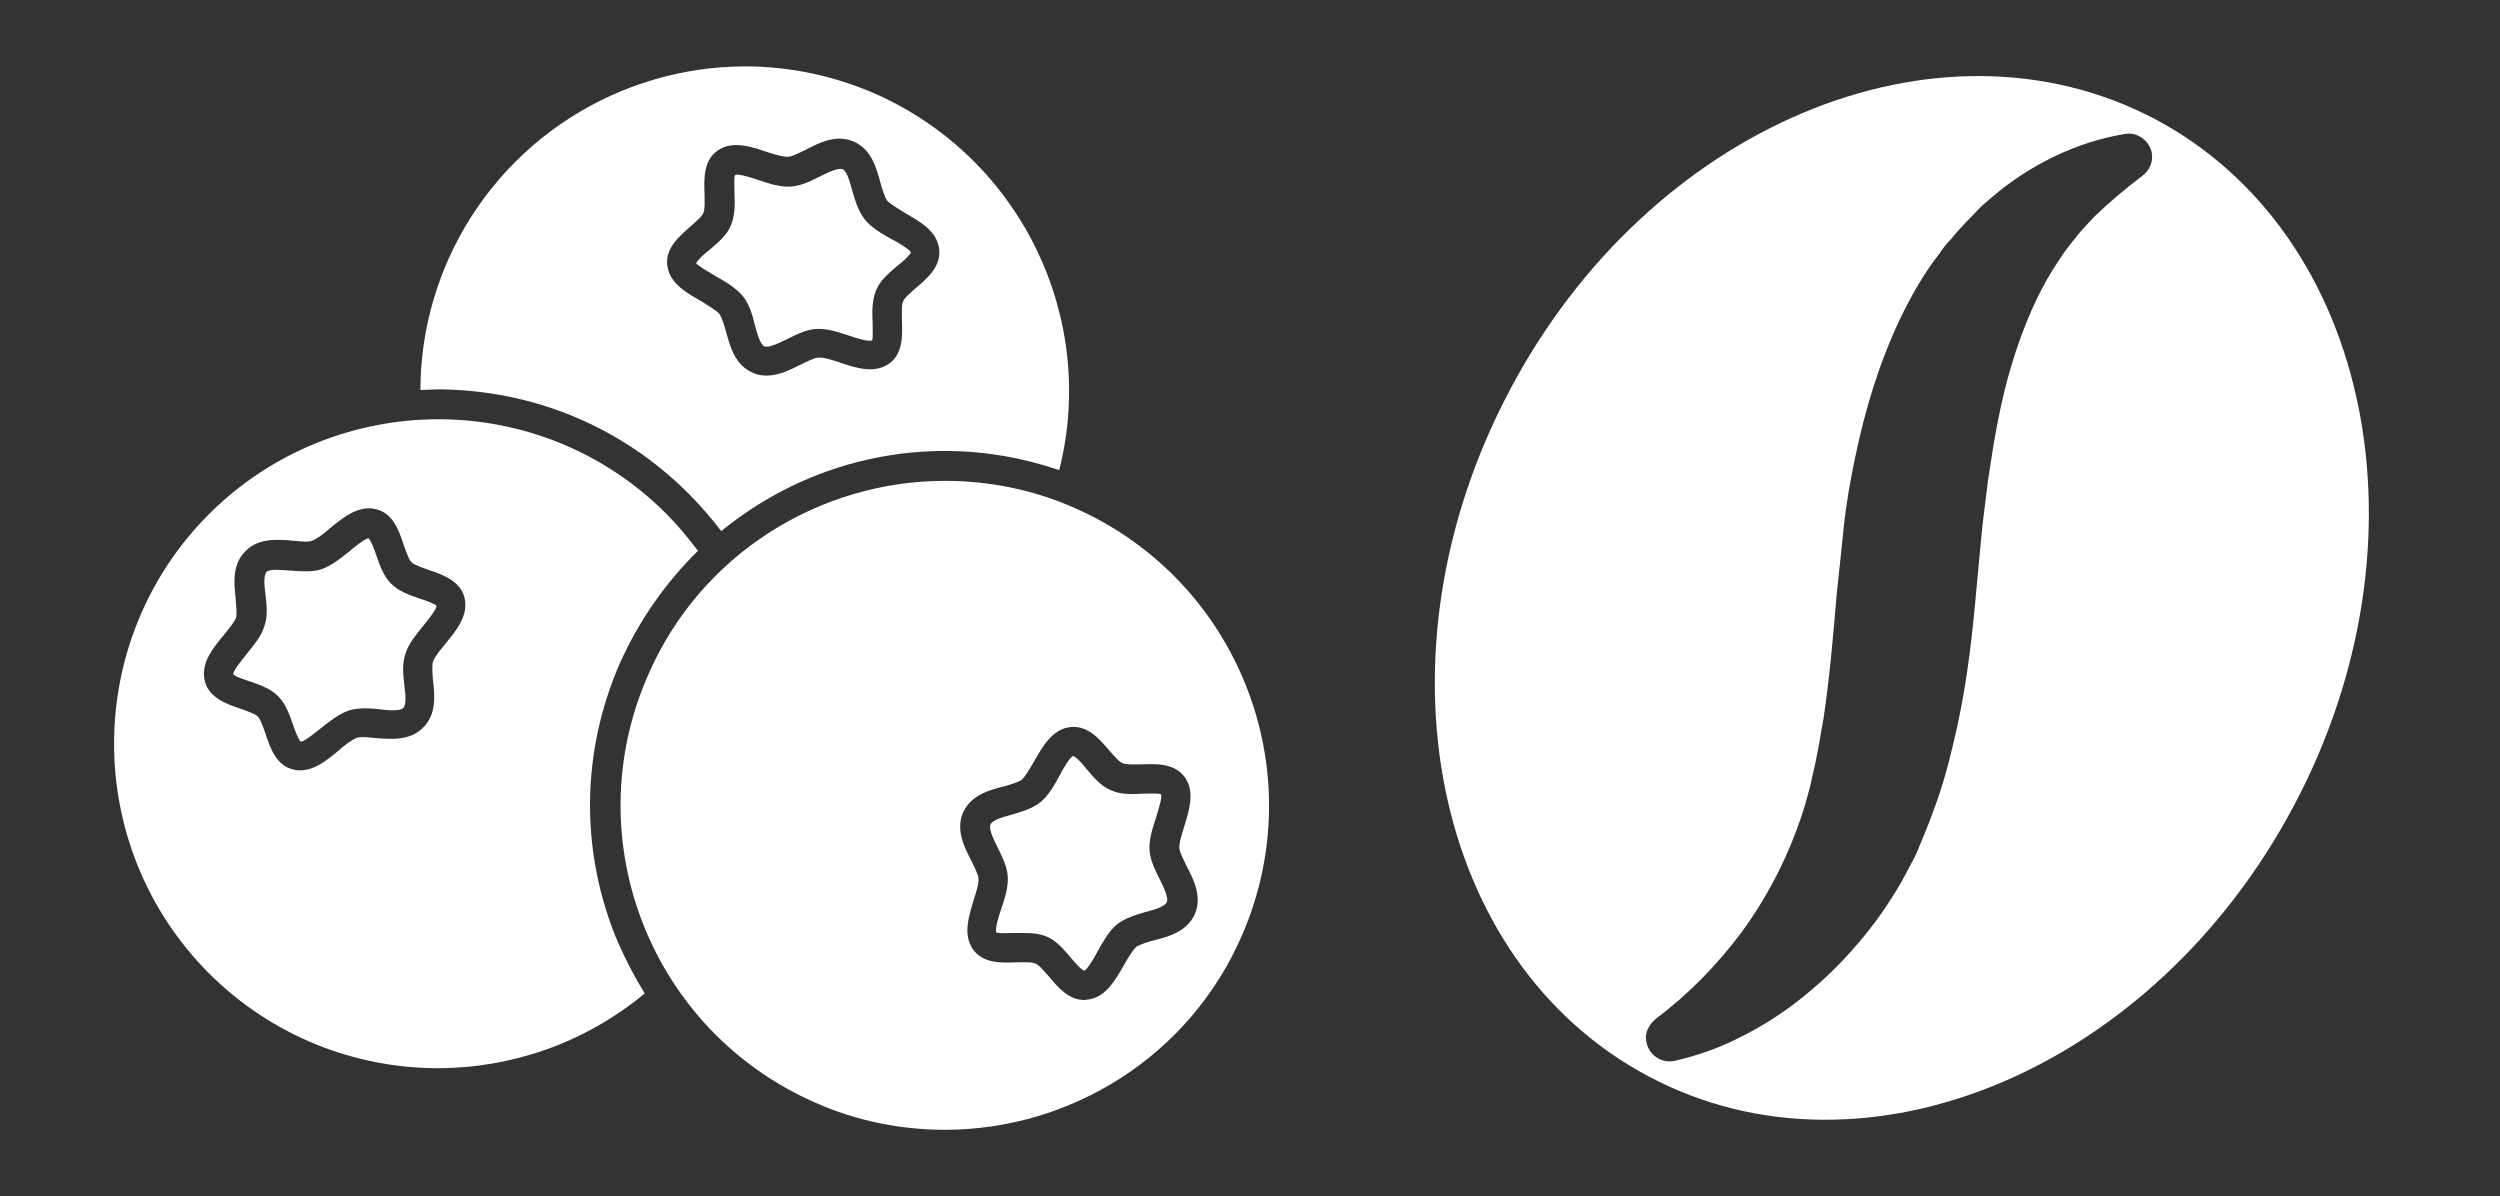
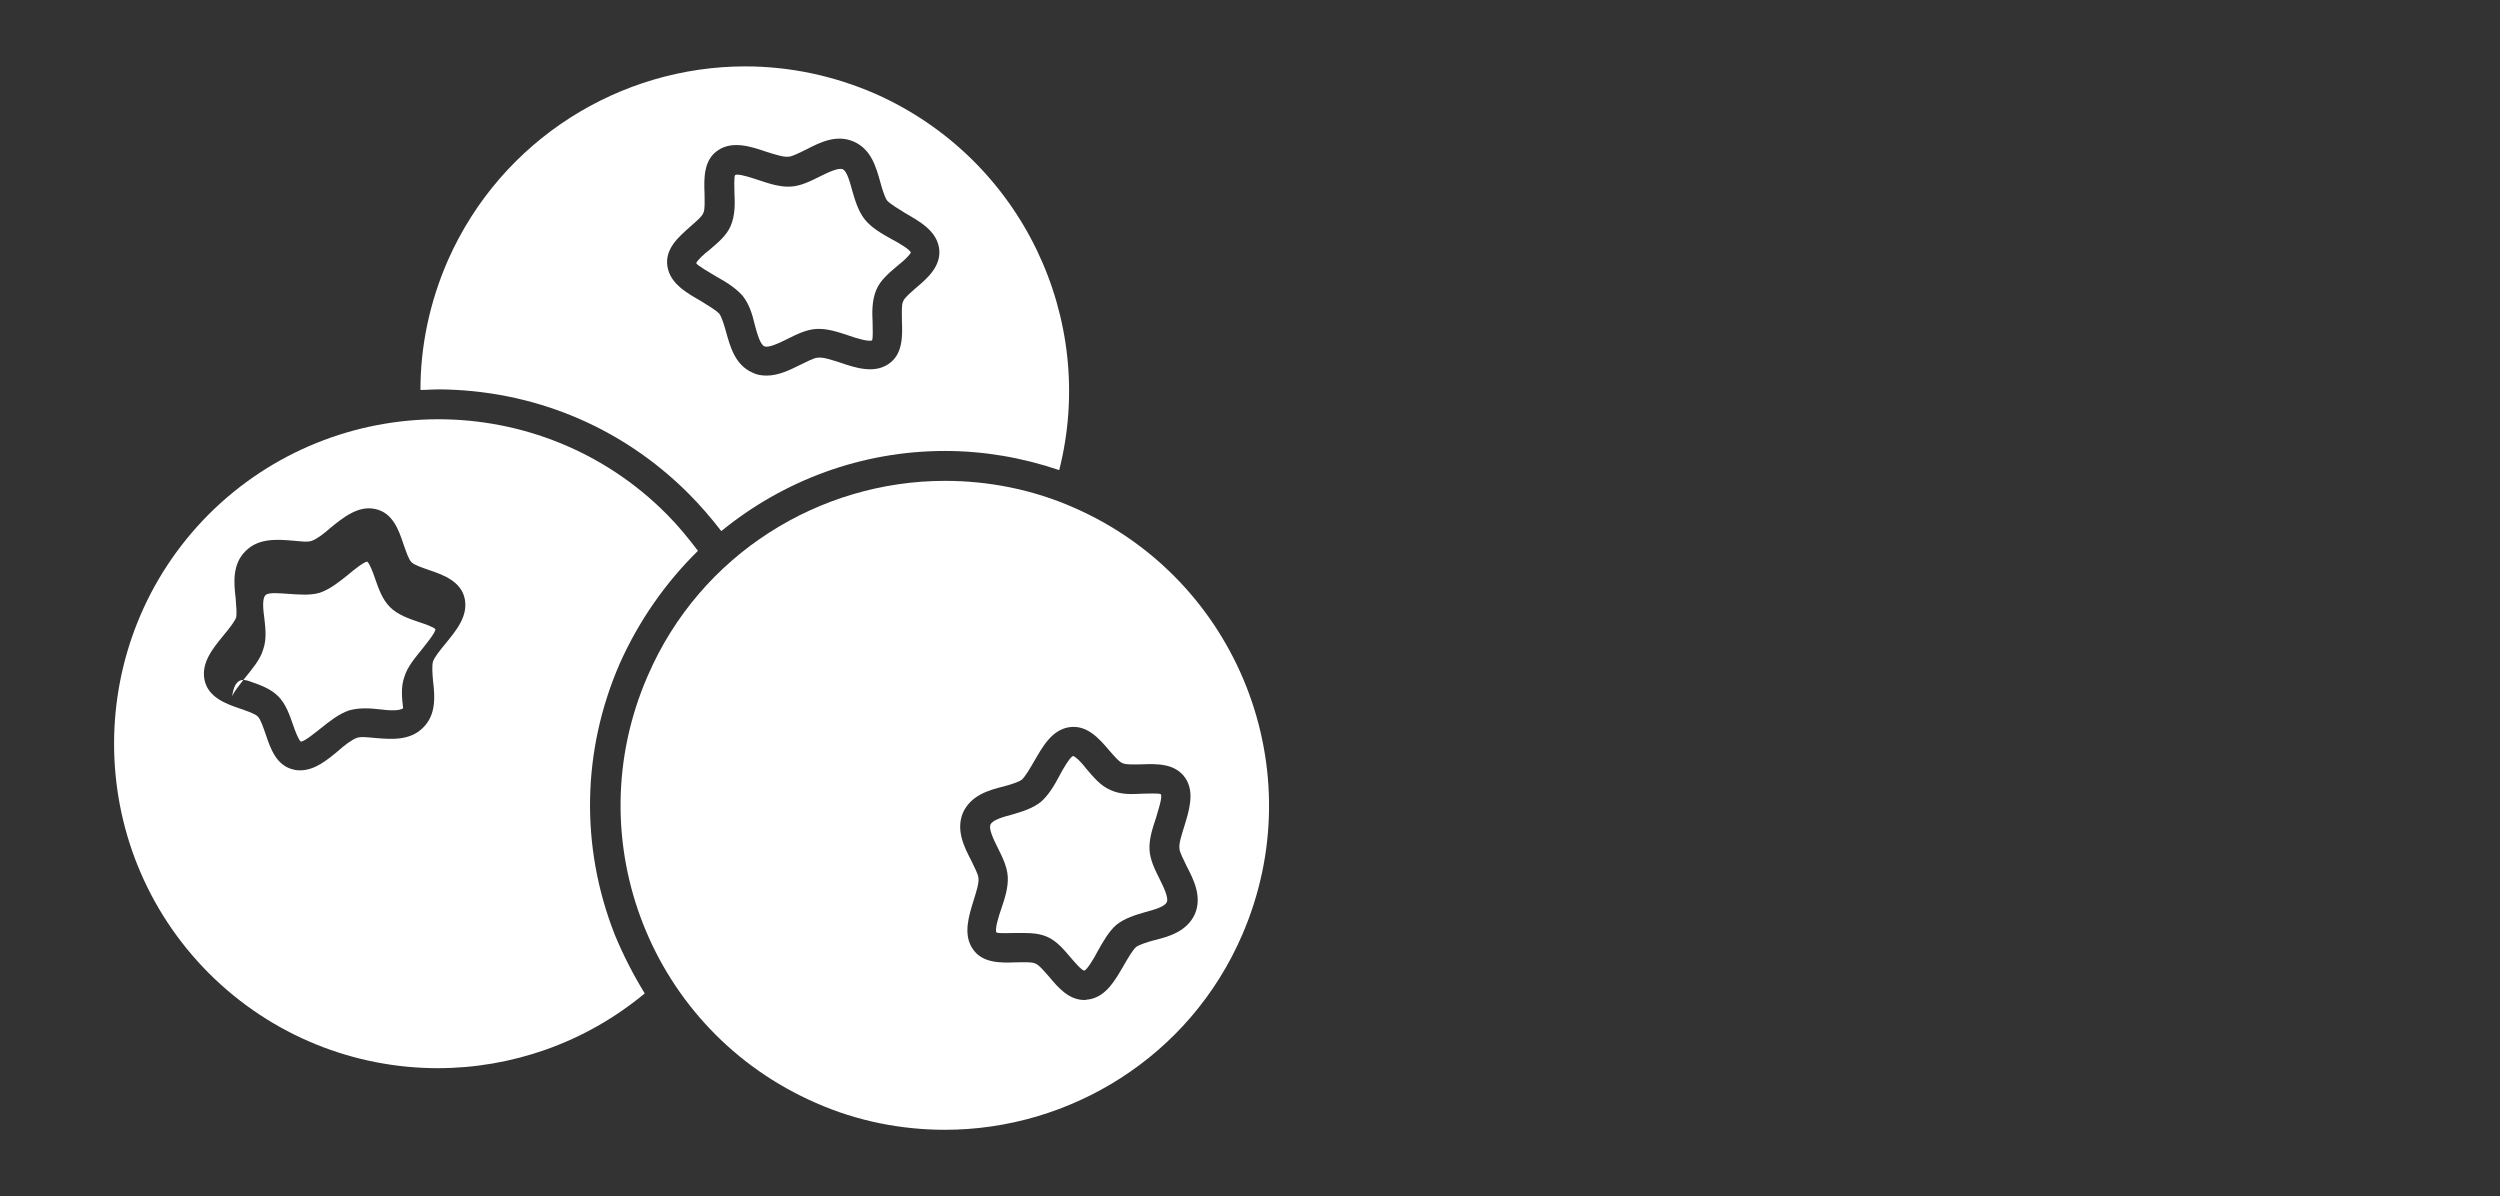
<svg xmlns="http://www.w3.org/2000/svg" version="1.1" id="Layer_1" x="0px" y="0px" viewBox="0 0 418 200" style="enable-background:new 0 0 418 200;" xml:space="preserve">
  <rect x="0" y="0" width="418" height="200" fill="#333333" stroke="none" />
  <style type="text/css">
	.st0{fill:#FFFFFF;}
</style>
-   <path class="st0" d="M360.3,19.9C324,0.8,275.7,21.1,252.4,65.3c-23.4,44.2-13,95.5,23.3,114.7c36.2,19.2,84.5-1.2,107.9-45.4  C407,90.4,396.5,39.1,360.3,19.9z M358.2,29.4L358.2,29.4c-2.9,2.2-5.5,4.4-7.9,6.7l-1.7,1.8c-0.5,0.6-1.1,1.2-1.6,1.9  c-1,1.2-2,2.5-2.8,3.8c-3.5,5.2-5.9,11-7.8,17.2s-3,12.7-4,19.5c-0.4,3.4-0.9,6.8-1.2,10.3l-1,10.7c-0.7,7.5-1.7,15.2-3.6,23  c-0.9,3.9-2,7.8-3.5,11.7c-0.7,2-1.5,3.8-2.3,5.8c-0.4,1-0.9,2-1.4,2.9l-1.5,2.8c-2.1,3.6-4.5,7.1-7.3,10.3  c-2.7,3.2-5.7,6.1-8.9,8.7c-3.2,2.6-6.7,4.9-10.3,6.7c-3.6,1.9-7.5,3.3-11.5,4.2c-2.1,0.4-4.2-1-4.6-3.1c-0.4-1.5,0.4-3,1.5-3.9  l0.1-0.1c5.6-4.2,10.2-9,14.2-14.3c3.9-5.3,7-11.1,9.2-17l0.8-2.2l0.7-2.2c0.4-1.5,0.9-3.1,1.2-4.7c0.8-3.2,1.3-6.4,1.9-9.8  c1-6.7,1.6-13.6,2.2-20.8l0.3-2.8l0.3-2.8c0.2-1.9,0.4-3.8,0.6-5.8c0.4-3.8,1.1-7.7,1.9-11.5c1.6-7.7,3.9-15.5,7.5-23.1  c1.8-3.7,3.9-7.5,6.5-10.8c0.6-0.9,1.2-1.7,2-2.5l1-1.2l1.1-1.2c0.7-0.8,1.5-1.5,2.2-2.3s1.6-1.5,2.4-2.2  c6.5-5.6,14.4-9.4,22.4-10.7c2.1-0.4,4.2,1.2,4.5,3.3C360,27.1,359.4,28.5,358.2,29.4z" />
  <g>
    <path class="st0" d="M115.1,82.5c2,2,3.8,4.1,5.5,6.3c10.4-8.5,23.5-13.4,37.4-13.4l0,0c6.5,0,12.9,1.1,19.1,3.2   c6.4-25.2-6.2-52-30.7-62.9c-7.1-3.1-14.5-4.6-21.8-4.6c-20.8,0-40.7,12.1-49.7,32.4c-3.1,7.1-4.6,14.4-4.6,21.7c1,0,2-0.1,3-0.1   C89.1,65.2,103.9,71.3,115.1,82.5z M115.4,37.9c0.9-0.8,2-1.7,2.2-2.3c0.3-0.6,0.2-2,0.2-3.2c-0.1-2.5-0.2-5.7,2.3-7.3   c2.4-1.6,5.5-0.6,8.1,0.3c1.3,0.4,2.8,0.9,3.6,0.8c0.7,0,1.9-0.7,3-1.2c2.3-1.2,5.1-2.6,8-1.3c2.9,1.3,3.7,4.3,4.4,6.8   c0.3,1.1,0.7,2.4,1.1,3c0.5,0.6,1.9,1.4,3,2.1c2.4,1.4,5.2,2.9,5.7,5.8c0.5,3-1.9,5.1-3.8,6.7c-0.9,0.8-2,1.7-2.2,2.3   c-0.3,0.6-0.2,2-0.2,3.2c0.1,2.5,0.2,5.7-2.3,7.3c-2.4,1.6-5.5,0.6-8.1-0.3c-1.3-0.4-2.7-0.9-3.6-0.8c-0.7,0-1.9,0.7-3,1.2   c-1.6,0.8-3.6,1.8-5.6,1.8c-0.8,0-1.6-0.1-2.4-0.5c-2.9-1.3-3.7-4.3-4.4-6.8c-0.3-1.1-0.7-2.4-1.1-3c-0.5-0.6-1.9-1.4-3-2.1   c-2.4-1.4-5.2-2.9-5.7-5.8C111.1,41.6,113.5,39.6,115.4,37.9z" />
    <path class="st0" d="M34.9,162.7c10.6,10.6,24.5,15.9,38.3,15.9c12.3,0,24.6-4.2,34.6-12.5c-1.9-3.1-3.6-6.4-5-9.8   c-5.8-14.7-5.5-30.8,0.8-45.3c3.2-7.2,7.7-13.6,13.1-18.9c-1.6-2.1-3.3-4.2-5.2-6.1C101,75.4,87.1,70.1,73.3,70.1   S45.5,75.4,34.9,86C13.8,107.2,13.8,141.5,34.9,162.7z M39.4,100c-0.3-2.5-0.6-5.7,1.7-7.9c2.2-2.2,5.4-1.9,7.9-1.7   c1.2,0.1,2.5,0.3,3.2,0c0.8-0.3,2-1.2,3-2.1c2.2-1.8,4.7-3.8,7.5-3.2c3,0.6,4,3.6,4.8,6c0.4,1.1,0.8,2.4,1.3,2.9s1.8,0.9,2.9,1.3   c2.4,0.8,5.4,1.9,6,4.8s-1.4,5.3-3.2,7.5c-0.9,1.1-1.8,2.2-2.1,3c-0.2,0.7-0.1,2,0,3.2c0.3,2.5,0.6,5.7-1.7,7.9   c-2.2,2.2-5.4,1.9-7.9,1.7c-1.2-0.1-2.5-0.3-3.2,0c-0.8,0.3-2,1.2-3,2.1c-1.9,1.6-4,3.3-6.4,3.3c-0.3,0-0.7,0-1-0.1   c-3-0.6-4-3.6-4.8-6c-0.4-1.1-0.8-2.4-1.3-2.9s-1.8-0.9-2.9-1.3c-2.4-0.8-5.4-1.9-6-4.8s1.4-5.3,3.2-7.5c0.9-1.1,1.8-2.2,2.1-3   C39.6,102.6,39.5,101.2,39.4,100z" />
-     <path class="st0" d="M41.7,113.9c1.7,0.6,3.5,1.2,4.8,2.5s1.9,3.1,2.5,4.8c0.3,0.9,0.9,2.5,1.3,2.8c0.6,0,2.4-1.5,3.3-2.2   c1.5-1.2,3-2.4,4.7-3c1.7-0.5,3.5-0.4,5.2-0.2c1.5,0.2,3.4,0.3,3.9-0.2c0.6-0.6,0.4-2.4,0.2-3.9c-0.2-1.7-0.4-3.5,0.2-5.2   c0.5-1.7,1.8-3.2,3-4.7c0.7-0.9,2.2-2.7,2.2-3.3c-0.2-0.3-1.8-0.9-2.8-1.2c-1.7-0.6-3.5-1.2-4.8-2.5s-1.9-3.1-2.5-4.8   c-0.3-0.9-0.9-2.5-1.3-2.8l0,0c-0.5,0-2.4,1.5-3.2,2.2c-1.5,1.2-3,2.4-4.7,3c-1.7,0.5-3.5,0.3-5.2,0.2c-1.5-0.1-3.4-0.3-3.9,0.2   c-0.6,0.6-0.4,2.4-0.2,3.9c0.2,1.7,0.4,3.5-0.2,5.2c-0.5,1.7-1.8,3.2-3,4.7c-0.7,0.9-2.2,2.7-2.2,3.3   C39.2,113.1,40.8,113.6,41.7,113.9z" />
+     <path class="st0" d="M41.7,113.9c1.7,0.6,3.5,1.2,4.8,2.5s1.9,3.1,2.5,4.8c0.3,0.9,0.9,2.5,1.3,2.8c0.6,0,2.4-1.5,3.3-2.2   c1.5-1.2,3-2.4,4.7-3c1.7-0.5,3.5-0.4,5.2-0.2c1.5,0.2,3.4,0.3,3.9-0.2c-0.2-1.7-0.4-3.5,0.2-5.2   c0.5-1.7,1.8-3.2,3-4.7c0.7-0.9,2.2-2.7,2.2-3.3c-0.2-0.3-1.8-0.9-2.8-1.2c-1.7-0.6-3.5-1.2-4.8-2.5s-1.9-3.1-2.5-4.8   c-0.3-0.9-0.9-2.5-1.3-2.8l0,0c-0.5,0-2.4,1.5-3.2,2.2c-1.5,1.2-3,2.4-4.7,3c-1.7,0.5-3.5,0.3-5.2,0.2c-1.5-0.1-3.4-0.3-3.9,0.2   c-0.6,0.6-0.4,2.4-0.2,3.9c0.2,1.7,0.4,3.5-0.2,5.2c-0.5,1.7-1.8,3.2-3,4.7c-0.7,0.9-2.2,2.7-2.2,3.3   C39.2,113.1,40.8,113.6,41.7,113.9z" />
    <path class="st0" d="M119.7,46.2c1.6,0.9,3.3,1.9,4.5,3.3c1.1,1.4,1.6,3.1,2,4.8c0.4,1.5,0.9,3.3,1.6,3.6c0.7,0.3,2.4-0.5,3.8-1.2   c1.6-0.8,3.2-1.6,4.9-1.7c1.8-0.1,3.6,0.5,5.4,1.1c1.1,0.4,3.4,1.1,3.9,0.8c0.2-0.3,0.1-2,0.1-3c-0.1-1.8-0.1-3.7,0.6-5.4   c0.7-1.7,2.2-2.9,3.6-4.1c0.8-0.6,2-1.7,2.2-2.2c-0.2-0.5-2.2-1.7-3.2-2.2c-1.6-0.9-3.4-1.9-4.5-3.3c-1.1-1.4-1.6-3.1-2.1-4.8   c-0.4-1.5-0.9-3.3-1.6-3.6c-0.7-0.3-2.4,0.5-3.8,1.2c-1.6,0.8-3.2,1.6-4.9,1.7c-1.8,0.1-3.6-0.5-5.4-1.1c-0.9-0.3-2.7-0.9-3.5-0.9   c-0.2,0-0.3,0-0.4,0.1c-0.2,0.3-0.1,2-0.1,3c0.1,1.8,0.1,3.7-0.6,5.4s-2.2,2.9-3.6,4.1c-0.8,0.6-2,1.7-2.2,2.2   C116.6,44.4,118.7,45.6,119.7,46.2z" />
    <path class="st0" d="M179.6,84.9c-7-3.1-14.4-4.5-21.6-4.5c-20.9,0-40.9,12.2-49.7,32.6c-12,27.5,0.6,59.4,28.1,71.4   c7,3.1,14.4,4.5,21.6,4.5c20.9,0,40.9-12.2,49.7-32.6C219.6,128.8,207,96.9,179.6,84.9z M198.2,130.1c1.6,2.4,0.6,5.5-0.2,8.1   c-0.4,1.3-0.9,2.8-0.8,3.6c0,0.7,0.7,1.9,1.2,3c1.2,2.3,2.6,5.1,1.4,8c-1.3,2.9-4.3,3.8-6.8,4.4c-1.1,0.3-2.4,0.7-3,1.1   c-0.6,0.5-1.4,1.9-2.1,3.1c-1.4,2.4-2.9,5.2-5.8,5.7c-0.3,0-0.5,0.1-0.8,0.1c-2.6,0-4.4-2.1-5.9-3.9c-0.8-0.9-1.7-2-2.3-2.2   c-0.6-0.3-2-0.2-3.2-0.2c-2.5,0.1-5.7,0.2-7.3-2.3c-1.6-2.4-0.6-5.5,0.2-8.1c0.4-1.3,0.9-2.8,0.8-3.6c0-0.7-0.7-1.9-1.2-3   c-1.2-2.3-2.6-5.1-1.4-8c1.3-2.9,4.3-3.8,6.8-4.4c1.1-0.3,2.4-0.7,3-1.1c0.6-0.5,1.4-1.9,2.1-3.1c1.4-2.4,2.9-5.2,5.8-5.7   c3-0.5,5.1,1.9,6.7,3.8c0.8,0.9,1.7,2,2.3,2.2c0.6,0.3,2,0.2,3.2,0.2C193.4,127.7,196.5,127.6,198.2,130.1z" />
    <path class="st0" d="M191.1,132.7c-1.8,0.1-3.7,0.2-5.4-0.6c-1.7-0.7-2.9-2.2-4.1-3.6c-0.6-0.8-1.7-2-2.2-2.1   c-0.5,0.2-1.7,2.2-2.2,3.2c-0.9,1.7-1.9,3.4-3.2,4.5c-1.4,1.1-3.1,1.6-4.8,2.1c-1.5,0.4-3.3,0.9-3.6,1.7c-0.3,0.7,0.5,2.4,1.2,3.8   c0.8,1.6,1.6,3.2,1.7,4.9c0.1,1.8-0.5,3.6-1.1,5.4c-0.4,1.1-1.1,3.4-0.8,3.9c0.3,0.2,2,0.1,3,0.1c0.6,0,1.1,0,1.7,0   c1.3,0,2.5,0.1,3.7,0.6c1.7,0.7,2.9,2.2,4.1,3.6c0.7,0.8,1.7,2,2.2,2.1c0.5-0.2,1.7-2.2,2.2-3.2c0.9-1.6,1.9-3.4,3.2-4.5   c1.4-1.1,3.1-1.6,4.8-2.1c1.5-0.4,3.3-0.9,3.6-1.7l0,0c0.3-0.7-0.5-2.4-1.2-3.8c-0.8-1.6-1.6-3.2-1.7-4.9c-0.1-1.8,0.5-3.6,1.1-5.4   c0.3-1.1,1.1-3.4,0.8-3.9C193.8,132.6,192.1,132.7,191.1,132.7z" />
  </g>
</svg>